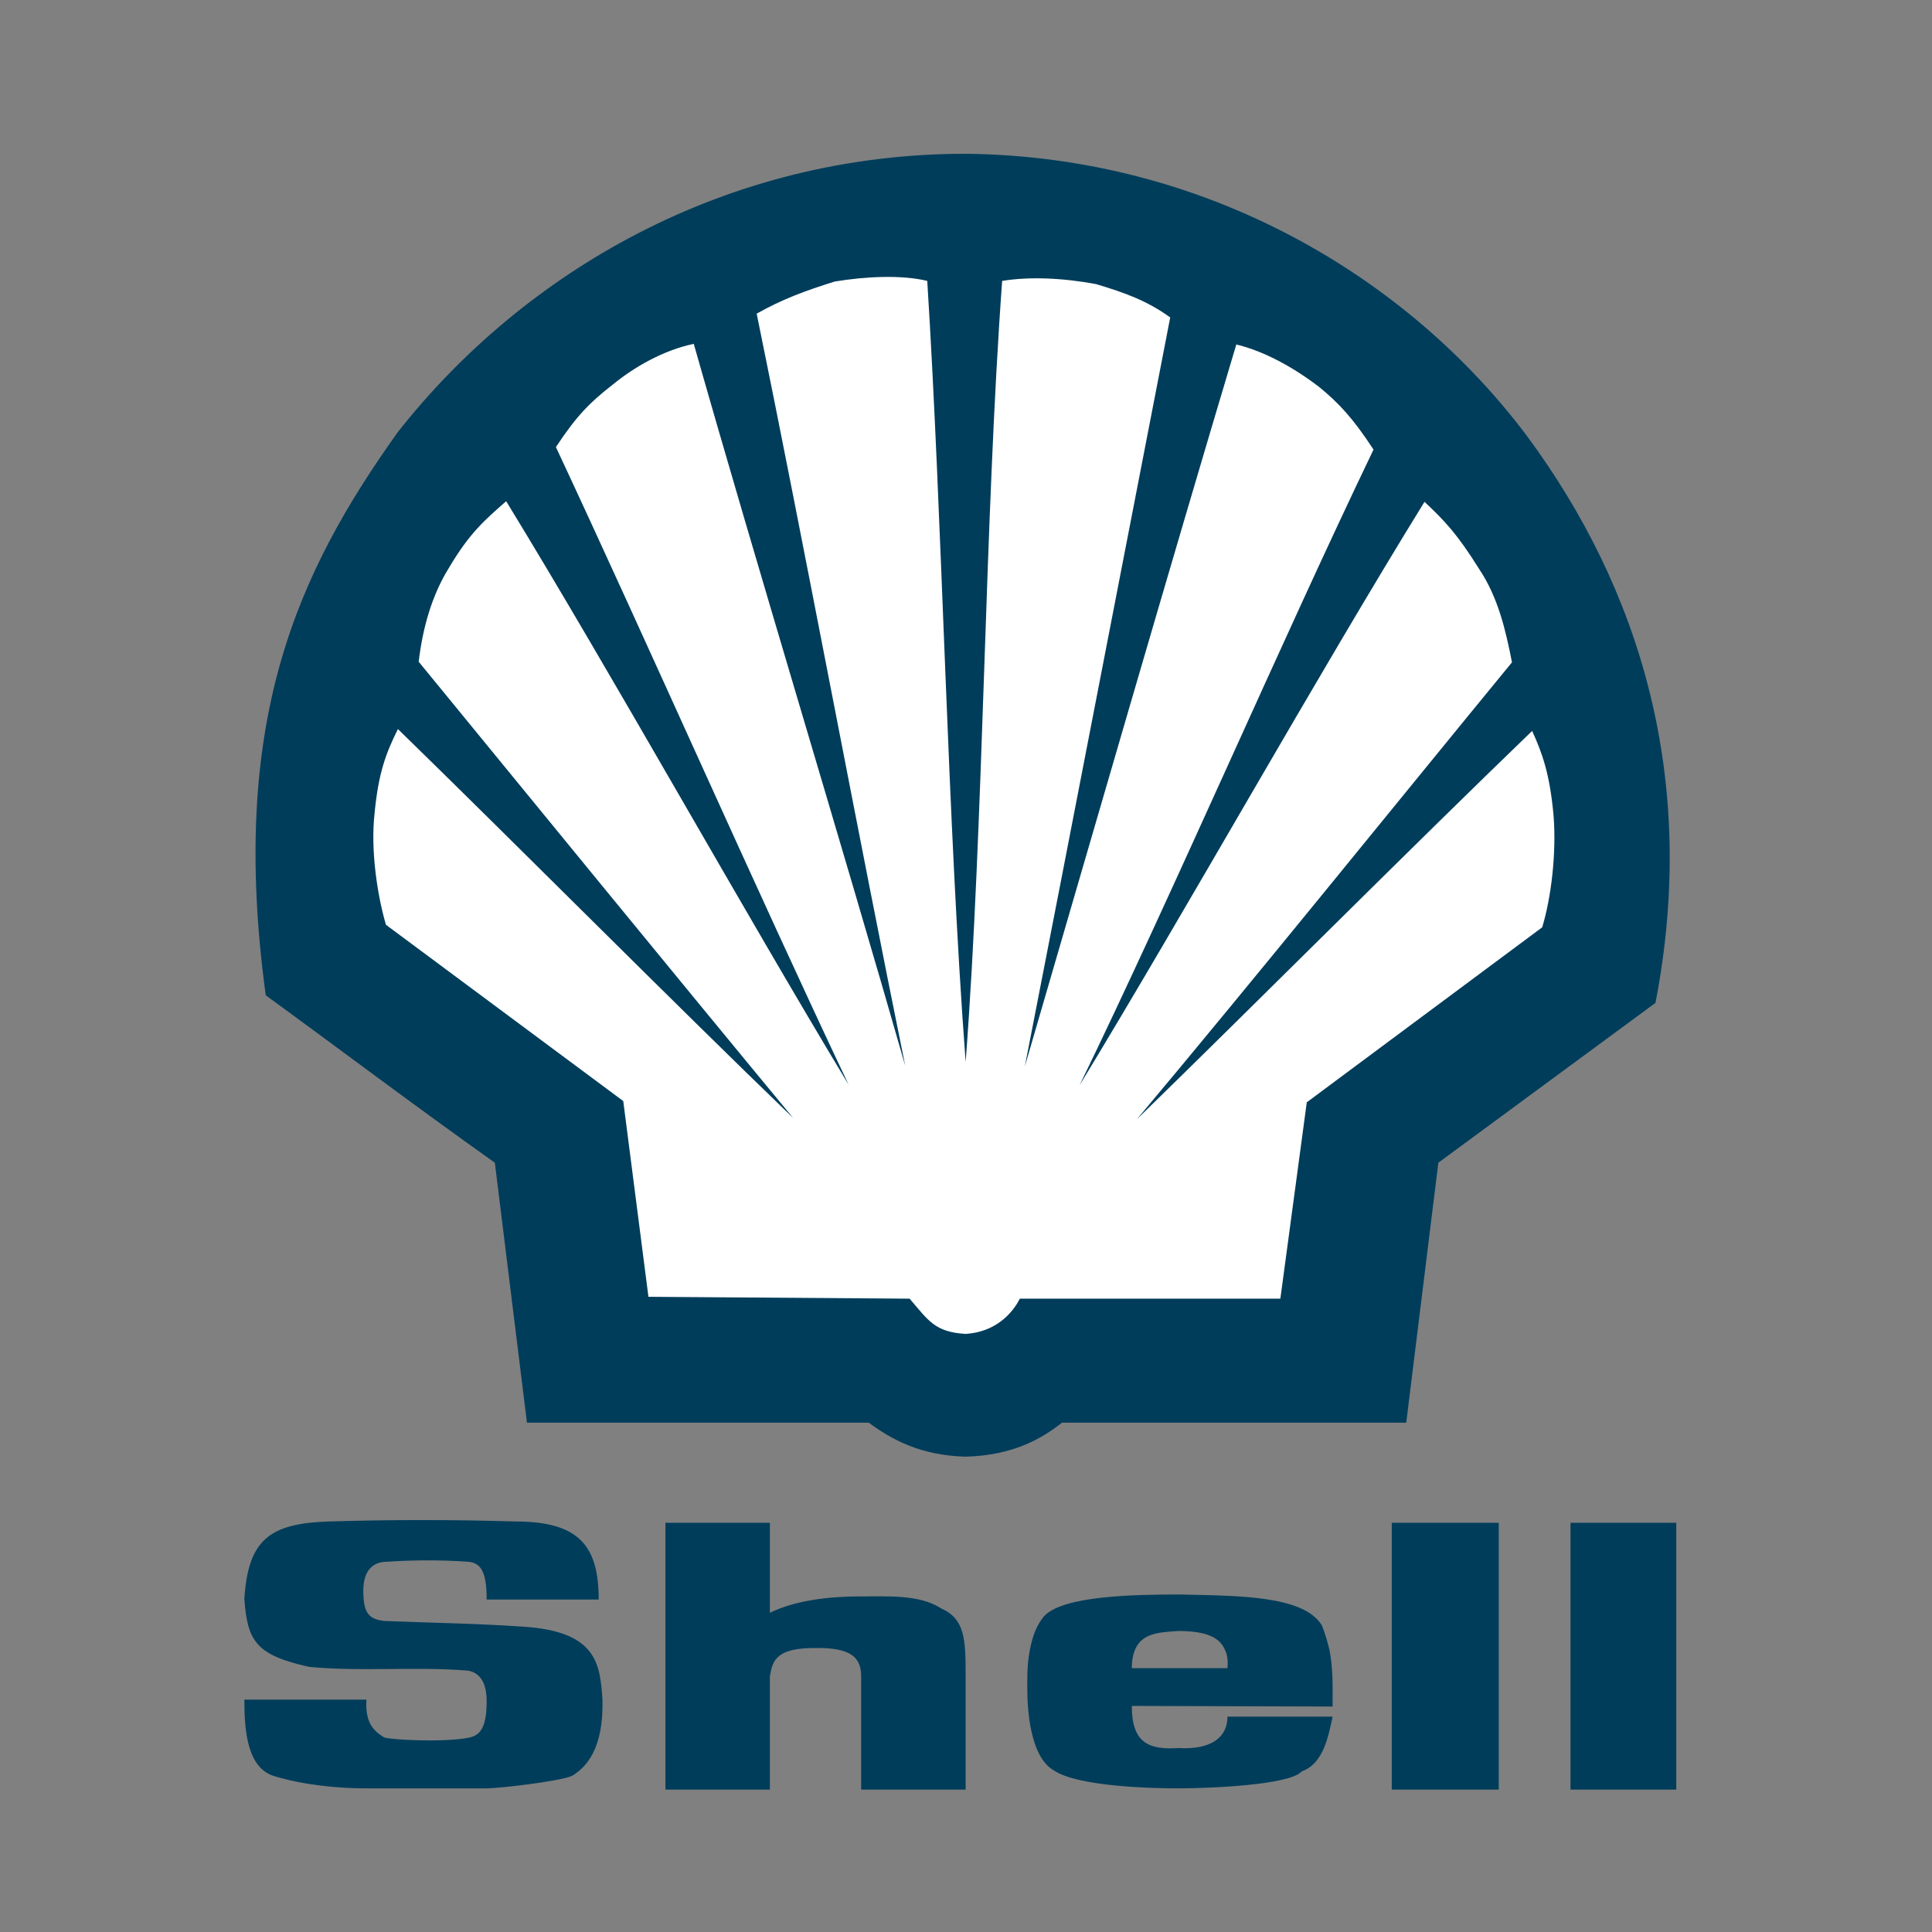
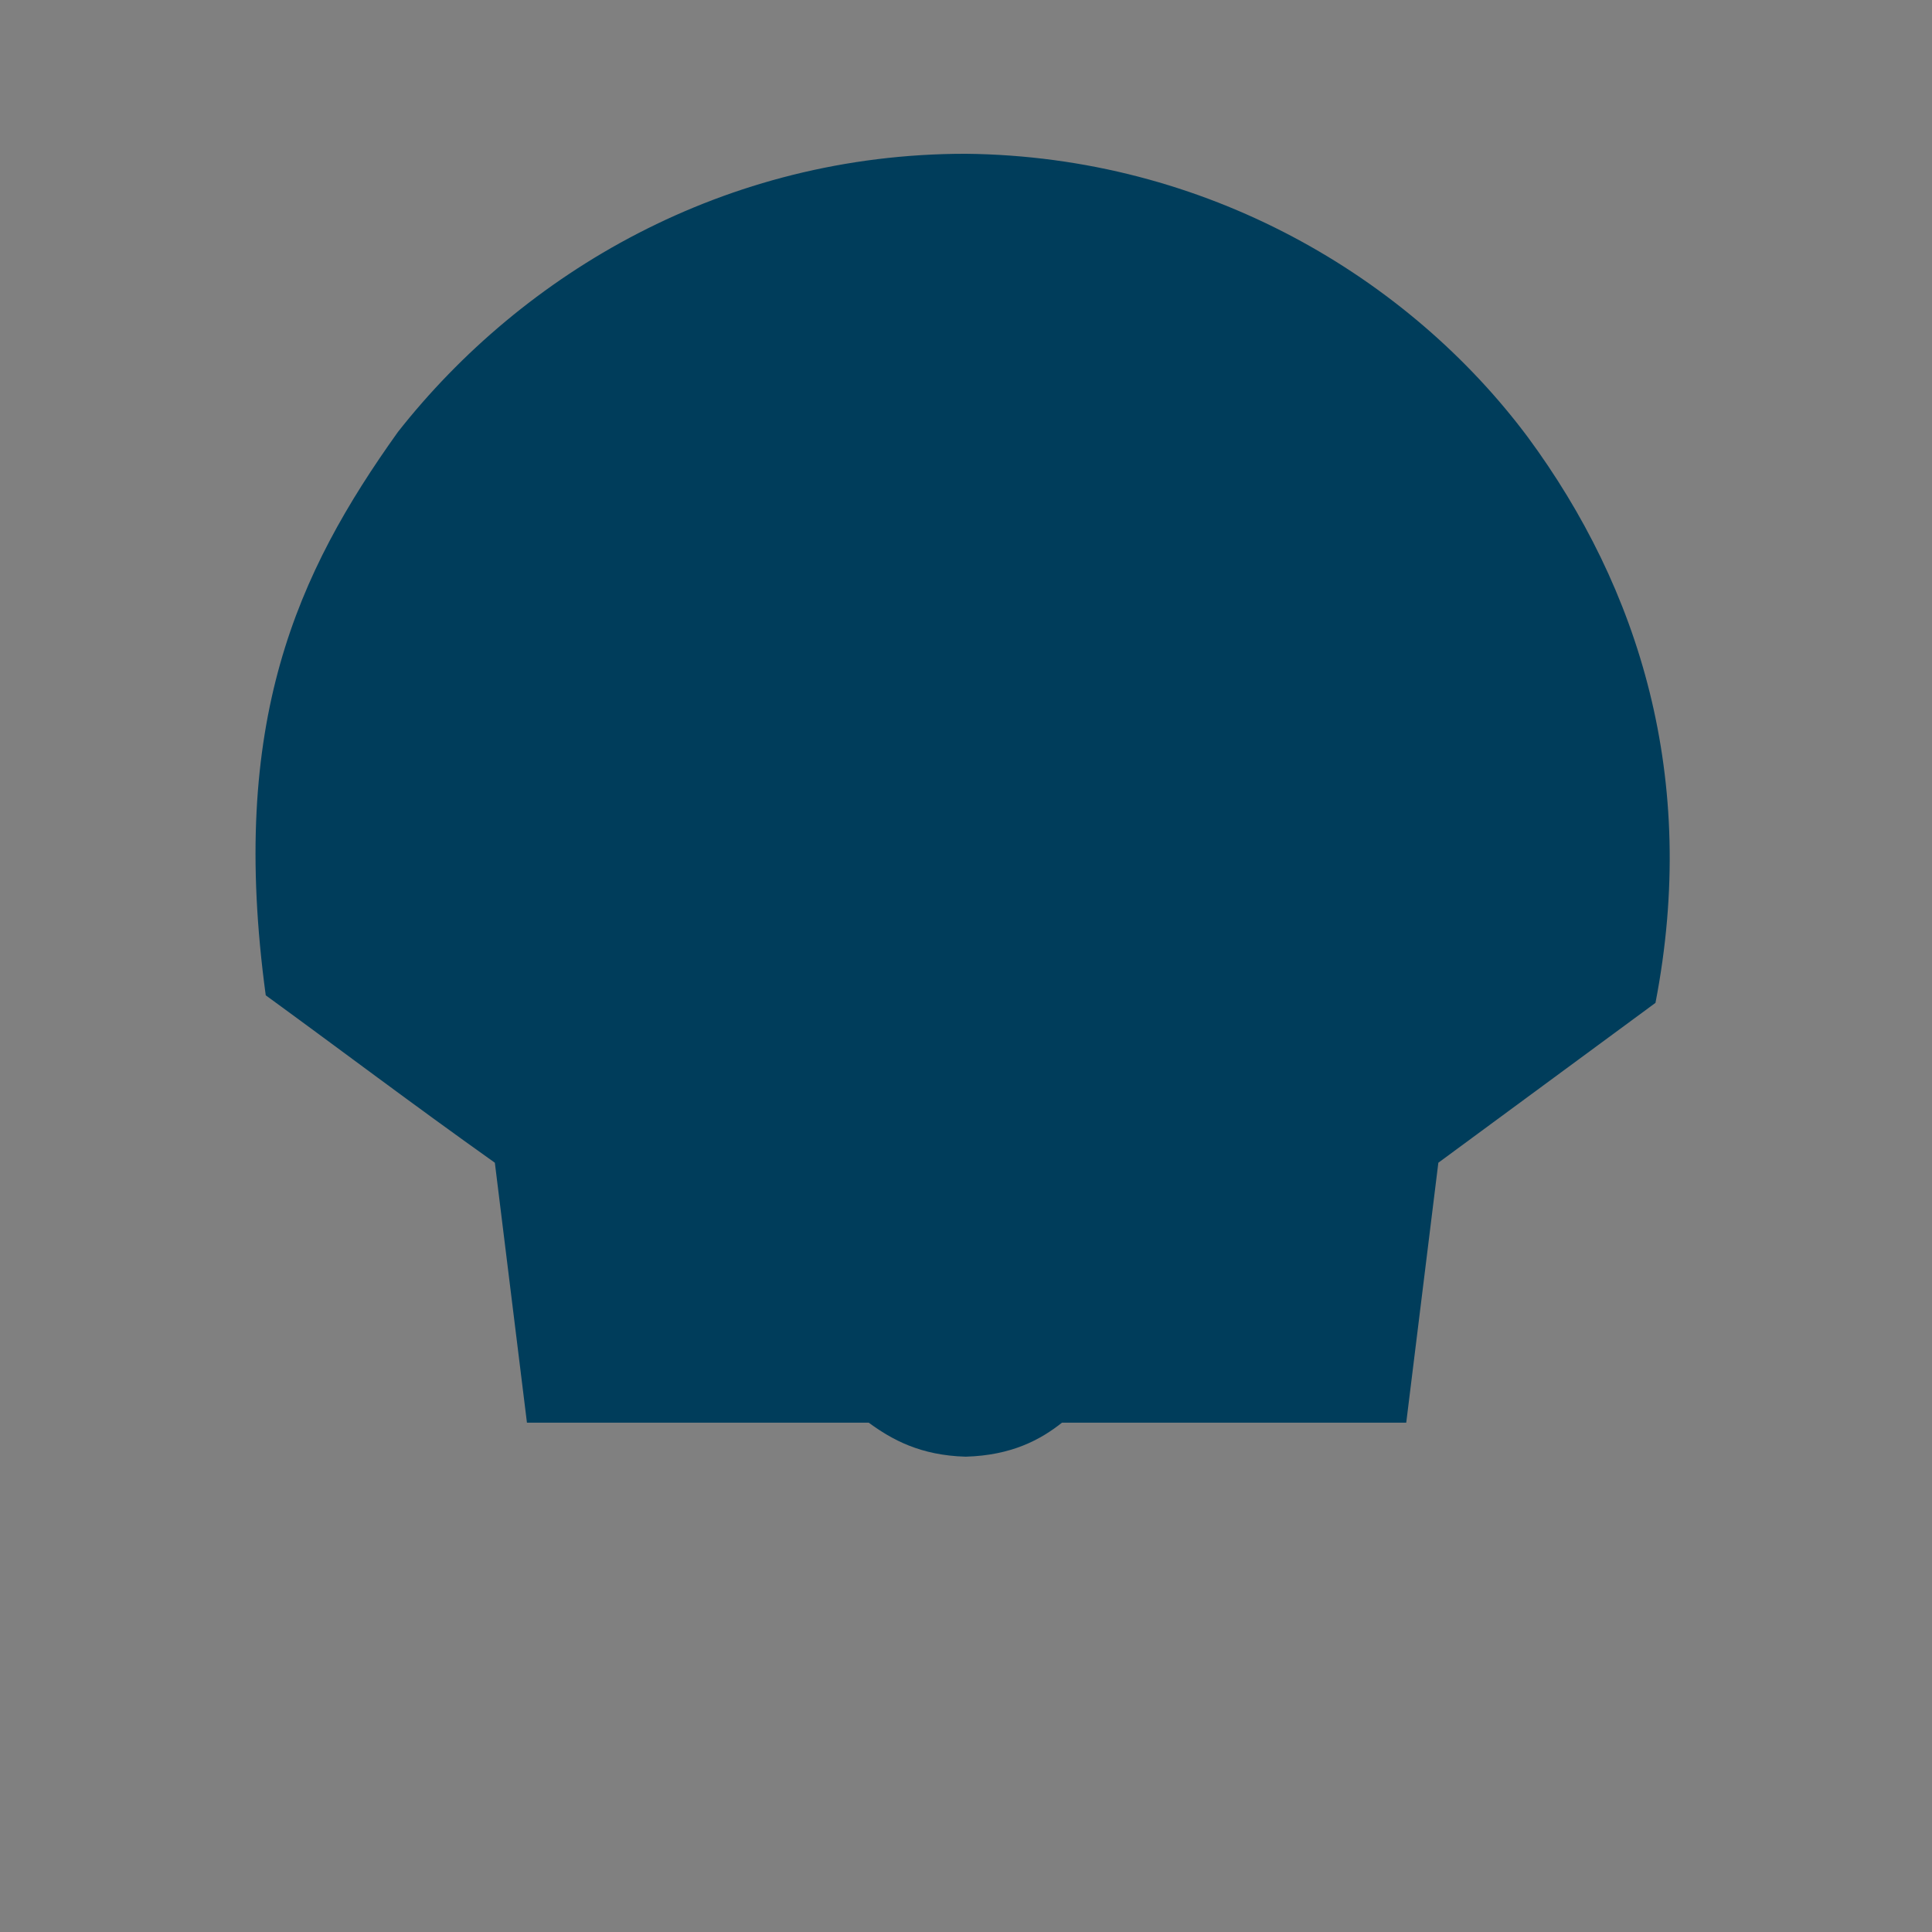
<svg xmlns="http://www.w3.org/2000/svg" width="111" height="111" viewBox="0 0 111 111" fill="none">
  <rect x="0" y="0" width="111" height="111" fill="#808080" stroke="none" />
  <path fill-rule="evenodd" clip-rule="evenodd" d="M30.275 81.738L28.431 66.803C23.549 63.332 19.788 60.475 15.268 57.184C13.134 41.453 17.076 32.919 22.861 24.819C30.058 15.67 41.63 8.835 55.48 8.835C69.33 8.979 80.938 15.959 87.773 25.108C94.173 33.787 97.609 44.708 95.113 57.618L82.638 66.803L80.793 81.738H61.013C59.783 82.715 58.12 83.618 55.48 83.691C52.876 83.618 51.248 82.715 49.911 81.738H30.275Z" fill="#003D5B" />
-   <path fill-rule="evenodd" clip-rule="evenodd" d="M55.48 61.017C54.431 47.094 54.142 29.917 53.274 16.139C51.791 15.778 49.694 15.886 47.958 16.175C46.223 16.718 44.957 17.188 43.474 18.02C46.187 31.255 49.333 48.107 52.009 61.234C48.357 48.468 43.474 32.485 39.859 19.756C38.123 20.117 36.423 21.093 35.194 22.106C33.892 23.119 33.133 23.878 31.939 25.686C37.182 36.897 43.474 51.181 48.755 62.319C42.642 52.193 35.229 38.849 29.081 28.797C27.888 29.845 26.984 30.605 25.79 32.63C24.778 34.257 24.272 36.174 24.055 38.018C30.781 46.227 38.809 56.063 45.571 64.235C38.52 57.437 29.84 48.685 22.862 41.887C22.175 43.261 21.741 44.418 21.524 46.696C21.271 48.902 21.705 51.541 22.175 53.133L35.808 63.259L37.255 74.505L52.262 74.613C53.347 75.879 53.708 76.53 55.48 76.638C57.179 76.53 58.157 75.481 58.591 74.613H73.561L75.079 63.331L88.605 53.277C89.11 51.614 89.435 49.046 89.256 46.84C89.039 44.454 88.605 43.26 88.026 41.995C81.011 48.757 72.295 57.509 65.317 64.307C72.114 56.206 80.07 46.334 86.868 38.053C86.507 36.209 86.073 34.328 84.988 32.701C83.722 30.676 82.999 29.917 81.842 28.832C75.659 38.849 68.136 52.302 62.025 62.354C67.45 51.18 73.597 36.896 78.913 25.831C77.757 24.059 76.924 23.155 75.767 22.215C74.393 21.166 72.694 20.19 71.03 19.792C67.233 32.485 62.569 48.613 58.88 61.27C61.447 48.143 64.666 31.436 67.233 18.238C65.932 17.297 64.666 16.827 62.965 16.321C61.013 15.959 59.097 15.887 57.577 16.14C56.565 30.026 56.528 47.167 55.48 61.017Z" fill="white" />
-   <path fill-rule="evenodd" clip-rule="evenodd" d="M14.038 97.649H21.053C20.945 99.204 21.705 99.566 22.066 99.819C22.464 99.963 25.393 100.108 26.84 99.855C27.418 99.747 27.96 99.53 27.96 97.757C27.96 96.998 27.779 96.166 26.912 95.985C23.837 95.733 20.836 96.058 17.763 95.768C14.688 95.082 14.219 94.285 14.038 91.863C14.255 88.499 15.448 87.523 18.884 87.415C22.463 87.306 26.045 87.306 29.624 87.415C33.276 87.415 34.397 88.826 34.397 91.899H27.96C27.96 90.38 27.671 89.802 26.912 89.729C25.346 89.621 23.776 89.621 22.211 89.729C21.632 89.729 20.873 90.019 20.873 91.393C20.873 92.694 21.198 93.02 22.066 93.129C24.706 93.237 27.382 93.273 29.986 93.453C34.325 93.707 34.47 95.623 34.614 97.648C34.686 100.542 33.638 101.553 32.878 102.024C32.155 102.35 28.647 102.748 27.96 102.748H21.018C19.462 102.748 17.51 102.567 15.81 102.06C14.219 101.627 14.038 99.494 14.038 97.649ZM79.962 102.82H86.109V87.488H79.962V102.82ZM90.231 102.82H96.307V87.488H90.231V102.82ZM76.382 94.792C76.27 94.312 76.125 93.841 75.947 93.382C74.898 91.682 71.282 91.682 67.775 91.61C65.135 91.61 61.194 91.682 60.036 92.803C59.566 93.309 59.313 94.032 59.169 94.792C58.988 95.696 59.023 96.636 59.023 97.07C59.023 97.865 59.096 100.939 60.579 101.735C61.953 102.639 66.111 102.748 67.702 102.748C69.401 102.748 74.103 102.567 74.79 101.771C76.019 101.337 76.309 99.819 76.562 98.626H70.523C70.523 99.819 69.582 100.542 67.702 100.432C66.002 100.542 65.026 100.144 65.026 98.011L76.561 98.046C76.562 96.998 76.599 95.877 76.382 94.792ZM70.523 95.841H65.026C65.026 95.407 65.099 95.044 65.207 94.792C65.604 93.816 66.617 93.78 67.701 93.707C69.365 93.707 70.088 94.105 70.378 94.792C70.523 95.082 70.559 95.443 70.523 95.841ZM38.23 102.82H44.233V96.311C44.378 95.407 44.595 94.684 46.801 94.684C48.898 94.648 49.476 95.226 49.476 96.311V102.82H55.479V96.311C55.479 94.177 55.444 93.02 54.069 92.406C52.84 91.61 51.067 91.719 49.404 91.719C47.669 91.719 45.716 91.936 44.233 92.659V87.489H38.23V102.82Z" fill="#003D5B" />
</svg>